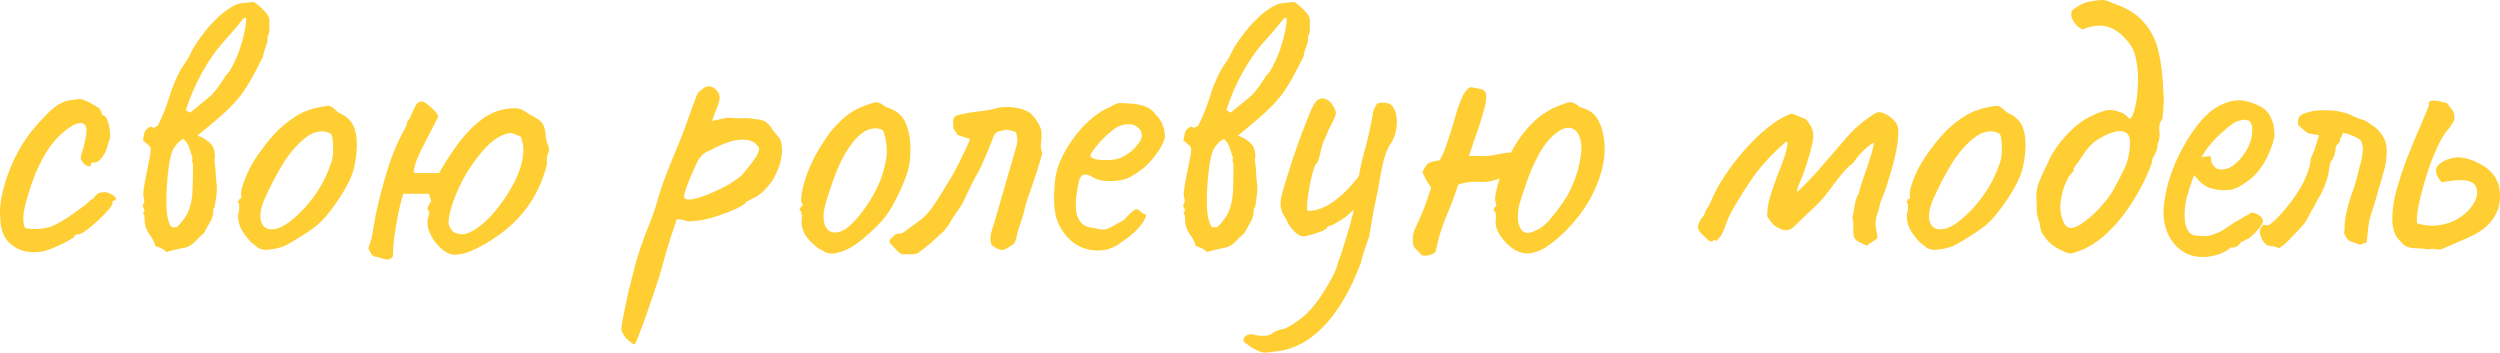
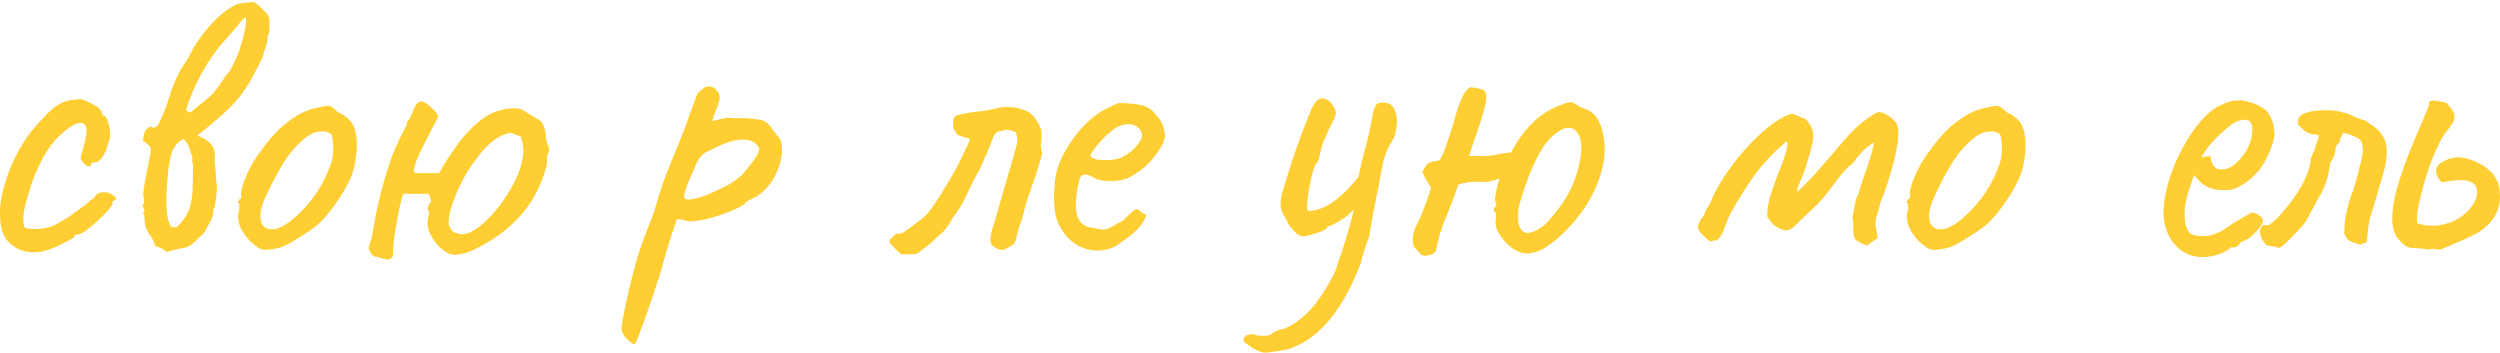
<svg xmlns="http://www.w3.org/2000/svg" viewBox="0 0 565.579 79.775" fill="none">
  <path d="M9.602 56.889C7.862 57.189 6.272 57.099 4.832 56.619C3.392 56.079 2.222 55.209 1.322 54.009C0.482 52.749 0.062 51.159 0.062 49.239C-0.118 47.439 0.092 45.369 0.692 43.029C1.292 40.629 2.162 38.229 3.302 35.829C4.502 33.429 5.792 31.359 7.172 29.619C8.372 28.179 9.572 26.859 10.772 25.659C11.972 24.459 13.052 23.649 14.012 23.229C14.852 22.869 15.632 22.659 16.352 22.599C17.132 22.479 17.762 22.419 18.242 22.419C19.202 22.659 20.222 23.109 21.302 23.769C22.442 24.369 23.012 25.029 23.012 25.749C23.012 25.749 23.072 25.839 23.192 26.019C23.372 26.139 23.462 26.199 23.462 26.199C23.822 26.199 24.122 26.589 24.362 27.369C24.662 28.149 24.842 29.049 24.902 30.069C24.962 31.029 24.812 31.839 24.452 32.499C24.212 33.639 23.792 34.629 23.192 35.469C22.592 36.309 22.052 36.729 21.572 36.729C21.332 36.729 21.092 36.759 20.852 36.819C20.672 36.819 20.582 36.969 20.582 37.269C20.582 37.569 20.402 37.689 20.042 37.629C19.742 37.569 19.412 37.389 19.052 37.089C18.692 36.729 18.422 36.309 18.242 35.829C18.242 35.529 18.362 35.019 18.602 34.299C18.842 33.579 19.082 32.649 19.322 31.509C19.682 29.829 19.652 28.749 19.232 28.269C18.812 27.729 18.002 27.699 16.802 28.179C15.302 29.019 13.862 30.189 12.482 31.689C11.162 33.189 9.932 35.139 8.792 37.539C7.652 39.879 6.632 42.819 5.732 46.359C5.372 47.739 5.222 48.939 5.282 49.959C5.402 50.979 5.552 51.519 5.732 51.579C6.572 51.819 7.712 51.879 9.152 51.759C10.592 51.579 11.642 51.309 12.302 50.949C13.262 50.469 14.342 49.839 15.542 49.059C16.742 48.219 17.792 47.469 18.692 46.809C18.992 46.629 19.352 46.329 19.772 45.909C20.192 45.489 20.642 45.159 21.122 44.919C21.602 44.199 22.022 43.779 22.382 43.659C22.742 43.539 23.282 43.479 24.002 43.479C24.482 43.599 24.932 43.779 25.352 44.019C25.772 44.259 26.042 44.499 26.162 44.739C26.342 44.979 26.252 45.189 25.892 45.369C25.652 45.369 25.502 45.459 25.442 45.639C25.442 45.759 25.442 45.819 25.442 45.819C25.562 46.059 25.292 46.569 24.632 47.349C24.032 48.069 23.252 48.879 22.292 49.779C21.332 50.679 20.402 51.459 19.502 52.119C18.662 52.719 18.062 53.019 17.702 53.019C17.102 53.019 16.802 53.199 16.802 53.559C16.802 53.679 16.352 53.979 15.452 54.459C14.612 54.939 13.622 55.419 12.482 55.899C11.402 56.379 10.442 56.709 9.602 56.889Z" fill="#FECE33" />
  <path d="M32.414 43.839C32.474 42.879 32.654 41.679 32.955 40.239C33.254 38.799 33.525 37.419 33.765 36.099C34.064 34.779 34.154 33.849 34.034 33.309C33.795 33.009 33.524 32.739 33.224 32.499C32.925 32.259 32.624 32.019 32.324 31.779C32.444 31.119 32.564 30.519 32.684 29.979C32.865 29.439 33.314 28.989 34.034 28.629L34.665 28.899C34.844 28.839 35.024 28.779 35.205 28.719C35.385 28.599 35.535 28.509 35.654 28.449C36.255 27.369 36.794 26.199 37.274 24.939C37.755 23.619 38.174 22.389 38.535 21.249C38.835 20.229 39.284 19.059 39.884 17.739C40.485 16.419 41.085 15.339 41.684 14.499C42.045 14.019 42.344 13.569 42.584 13.149C42.825 12.669 43.064 12.189 43.304 11.709C43.845 10.629 44.595 9.459 45.554 8.199C46.514 6.879 47.564 5.649 48.705 4.509C49.904 3.309 51.015 2.409 52.035 1.809C53.054 1.149 53.924 0.789 54.644 0.729C55.365 0.609 56.294 0.519 57.434 0.459C58.034 0.819 58.754 1.419 59.594 2.259C60.494 3.099 60.945 3.879 60.945 4.599C60.945 5.199 60.945 5.859 60.945 6.579C60.945 7.239 60.794 7.839 60.494 8.379C60.554 8.799 60.524 9.249 60.404 9.729C60.285 10.149 60.135 10.599 59.954 11.079C59.894 11.319 59.804 11.589 59.684 11.889C59.624 12.189 59.565 12.489 59.505 12.789C58.365 15.129 57.314 17.109 56.354 18.729C55.454 20.289 54.465 21.669 53.385 22.869C52.364 24.009 51.135 25.209 49.694 26.469C48.314 27.669 46.634 29.079 44.655 30.699C45.674 30.999 46.574 31.509 47.354 32.229C48.134 32.889 48.555 33.819 48.615 35.019C48.615 35.319 48.585 35.649 48.525 36.009C48.525 36.369 48.555 36.729 48.615 37.089C48.735 37.869 48.795 38.619 48.795 39.339C48.854 39.999 48.914 40.689 48.974 41.409C49.094 42.129 49.094 42.999 48.974 44.019C48.854 45.039 48.735 45.909 48.615 46.629C48.555 46.869 48.465 47.019 48.344 47.079C48.284 47.079 48.254 47.229 48.254 47.529C48.254 48.489 48.044 49.329 47.625 50.049C47.204 50.769 46.755 51.579 46.275 52.479C46.095 52.779 45.854 53.049 45.554 53.289C45.255 53.469 44.984 53.709 44.744 54.009C43.725 55.209 42.675 55.899 41.594 56.079C40.574 56.259 39.375 56.529 37.995 56.889L37.815 57.069C37.215 56.589 36.764 56.289 36.464 56.169C36.225 56.049 35.774 55.869 35.114 55.629C34.934 54.789 34.515 53.949 33.855 53.109C33.254 52.269 32.895 51.399 32.775 50.499C32.715 50.079 32.684 49.689 32.684 49.329C32.745 48.909 32.624 48.519 32.324 48.159C32.745 47.859 32.805 47.499 32.504 47.079C32.205 46.659 32.235 46.269 32.594 45.909C32.594 45.789 32.594 45.669 32.594 45.549C32.654 45.429 32.684 45.339 32.684 45.279C32.624 45.159 32.564 44.979 32.504 44.739C32.444 44.439 32.414 44.139 32.414 43.839ZM39.974 51.399C41.414 50.019 42.374 48.609 42.855 47.169C43.334 45.669 43.575 44.139 43.575 42.579C43.635 40.959 43.665 39.249 43.665 37.449C43.665 37.149 43.605 36.849 43.485 36.549C43.424 36.249 43.455 35.979 43.575 35.739C43.334 35.079 43.094 34.359 42.855 33.579C42.614 32.739 42.165 32.019 41.504 31.419C41.025 31.659 40.634 31.929 40.335 32.229C40.034 32.529 39.645 33.039 39.164 33.759C38.865 34.359 38.565 35.469 38.264 37.089C38.025 38.709 37.845 40.509 37.725 42.489C37.604 44.409 37.604 46.209 37.725 47.889C37.905 49.569 38.264 50.739 38.805 51.399H39.974ZM51.135 8.829C49.094 11.049 47.294 13.569 45.734 16.389C44.174 19.209 42.945 22.059 42.045 24.939L43.034 25.479L47.534 21.789C47.715 21.669 48.074 21.279 48.615 20.619C49.154 19.959 49.664 19.269 50.145 18.549C50.684 17.769 50.985 17.289 51.045 17.109C51.584 16.689 52.124 15.909 52.665 14.769C53.264 13.629 53.804 12.369 54.285 10.989C54.764 9.549 55.125 8.199 55.365 6.939C55.664 5.619 55.754 4.629 55.634 3.969L55.004 4.239C54.405 5.019 53.775 5.799 53.114 6.579C52.454 7.299 51.795 8.049 51.135 8.829Z" fill="#FECE33" />
  <path d="M60.322 56.529C59.542 56.529 58.912 56.379 58.432 56.079C58.012 55.779 57.472 55.359 56.812 54.819C55.672 53.619 54.862 52.479 54.382 51.399C53.902 50.259 53.752 49.179 53.932 48.159C54.112 47.679 54.172 47.229 54.112 46.809C54.112 46.329 54.112 46.089 54.112 46.089C53.812 45.789 53.722 45.609 53.842 45.549C53.962 45.429 54.082 45.249 54.202 45.009C54.562 45.009 54.682 44.679 54.562 44.019C54.442 43.539 54.682 42.489 55.282 40.869C55.882 39.249 56.632 37.719 57.532 36.279C57.892 35.679 58.432 34.899 59.152 33.939C59.872 32.919 60.652 31.929 61.492 30.969C62.392 29.949 63.202 29.139 63.922 28.539C65.422 27.279 66.742 26.349 67.882 25.749C69.022 25.149 70.252 24.699 71.572 24.399C72.892 24.099 73.792 23.949 74.272 23.949C74.812 23.949 75.532 24.429 76.432 25.389C77.812 25.989 78.802 26.709 79.402 27.549C80.062 28.389 80.482 29.619 80.662 31.239C80.842 33.039 80.692 35.109 80.212 37.449C79.792 39.729 78.382 42.579 75.982 45.999C74.482 48.159 73.102 49.779 71.842 50.859C70.582 51.879 69.082 52.899 67.342 53.919C66.082 54.759 64.942 55.389 63.922 55.809C62.902 56.169 61.702 56.409 60.322 56.529ZM68.962 46.989C70.402 45.369 71.542 43.839 72.382 42.399C73.282 40.959 74.122 39.129 74.902 36.909C75.142 36.249 75.292 35.439 75.352 34.479C75.412 33.459 75.382 32.529 75.262 31.689C75.202 30.789 74.992 30.279 74.632 30.159C73.912 29.739 73.042 29.619 72.022 29.799C71.002 29.919 69.892 30.489 68.692 31.509C66.832 33.069 65.212 35.019 63.832 37.359C62.452 39.639 61.102 42.249 59.782 45.189C58.882 47.349 58.672 49.089 59.152 50.409C59.692 51.669 60.802 52.119 62.482 51.759C64.222 51.339 66.382 49.749 68.962 46.989Z" fill="#FECE33" />
  <path d="M117.791 30.879C117.131 30.639 116.591 30.429 116.171 30.249C115.751 30.009 115.151 30.039 114.371 30.339C113.171 30.699 111.971 31.419 110.771 32.499C109.631 33.579 108.521 34.869 107.441 36.369C106.361 37.809 105.401 39.339 104.561 40.959C103.721 42.579 103.031 44.169 102.491 45.729C101.951 47.289 101.621 48.639 101.501 49.779C101.441 50.199 101.471 50.619 101.591 51.039C101.771 51.399 101.981 51.759 102.221 52.119C102.401 52.359 102.641 52.539 102.941 52.659C103.301 52.719 103.601 52.809 103.841 52.929C104.801 53.169 106.001 52.839 107.441 51.939C108.881 51.039 110.321 49.749 111.761 48.069C113.261 46.329 114.581 44.439 115.721 42.399C116.921 40.359 117.731 38.319 118.151 36.279C118.571 34.239 118.451 32.439 117.791 30.879ZM97.541 45.549C97.481 45.249 97.391 44.949 97.271 44.649C97.211 44.349 97.121 44.079 97.001 43.839C96.041 43.839 95.081 43.839 94.121 43.839C93.161 43.839 92.201 43.839 91.241 43.839C90.821 45.099 90.431 46.659 90.071 48.519C89.711 50.319 89.411 52.089 89.171 53.829C88.991 55.509 88.901 56.769 88.901 57.609C88.901 58.029 88.721 58.329 88.361 58.509C88.061 58.689 87.761 58.749 87.461 58.689C86.981 58.629 86.501 58.509 86.021 58.329C85.601 58.149 85.151 58.059 84.671 58.059C84.251 57.759 83.981 57.489 83.861 57.249C83.741 56.949 83.561 56.589 83.321 56.169C83.861 54.849 84.251 53.289 84.491 51.489C84.791 49.629 85.121 47.949 85.481 46.449C86.141 43.629 86.891 40.869 87.731 38.169C88.571 35.469 89.651 32.829 90.971 30.249C91.211 29.769 91.451 29.319 91.691 28.899C91.931 28.479 92.081 27.999 92.141 27.459C92.501 27.159 92.801 26.679 93.041 26.019C93.341 25.299 93.641 24.639 93.941 24.039C94.301 23.379 94.721 23.019 95.201 22.959C95.681 22.959 96.101 23.109 96.461 23.409C97.001 23.829 97.511 24.279 97.991 24.759C98.531 25.179 98.921 25.719 99.161 26.379C98.861 26.979 98.411 27.849 97.811 28.989C97.271 30.069 96.671 31.239 96.011 32.499C95.351 33.759 94.781 34.959 94.301 36.099C93.881 37.239 93.641 38.169 93.581 38.889C93.701 38.949 93.791 39.009 93.851 39.069C93.911 39.069 93.971 39.099 94.031 39.159C94.931 39.159 95.801 39.159 96.641 39.159C97.541 39.159 98.441 39.159 99.341 39.159C100.541 36.999 101.951 34.809 103.571 32.589C105.251 30.309 107.141 28.389 109.241 26.829C111.401 25.269 113.831 24.489 116.531 24.489C117.371 24.489 118.121 24.729 118.781 25.209C119.441 25.689 120.131 26.109 120.851 26.469C122.051 27.069 122.771 27.759 123.011 28.539C123.311 29.259 123.461 30.039 123.461 30.879C123.521 31.659 123.761 32.469 124.181 33.309C124.181 33.489 124.181 33.669 124.181 33.849C124.181 33.969 124.181 34.119 124.181 34.299C123.881 34.839 123.731 35.439 123.731 36.099C123.791 36.699 123.731 37.299 123.551 37.899C122.291 42.399 120.191 46.209 117.251 49.329C114.371 52.389 110.801 54.879 106.541 56.799C105.581 57.219 104.501 57.489 103.301 57.609C102.341 57.729 101.381 57.429 100.421 56.709C99.461 55.989 98.651 55.119 97.991 54.099C97.451 53.259 97.061 52.389 96.821 51.489C96.641 50.589 96.671 49.749 96.911 48.969C97.151 48.309 97.181 47.919 97.001 47.799C96.821 47.619 96.731 47.409 96.731 47.169C96.731 46.869 97.001 46.329 97.541 45.549Z" fill="#FECE33" />
  <path d="M143.541 77.949C143.121 77.769 142.671 77.469 142.191 77.049C141.711 76.629 141.321 76.149 141.021 75.609C140.721 75.129 140.571 74.709 140.571 74.349C140.571 73.989 140.721 73.029 141.021 71.469C141.321 69.969 141.711 68.109 142.191 65.889C142.731 63.729 143.301 61.509 143.901 59.229C144.561 57.009 145.221 55.029 145.881 53.289C146.001 52.989 146.391 51.999 147.051 50.319C147.771 48.579 148.461 46.479 149.121 44.019C149.601 42.459 150.231 40.689 151.011 38.709C151.791 36.729 152.601 34.749 153.441 32.769C154.281 30.729 154.971 28.929 155.511 27.369C156.051 25.809 156.501 24.549 156.861 23.589C157.281 22.569 157.521 21.939 157.581 21.699C157.701 21.339 157.881 21.039 158.121 20.799C158.421 20.499 158.721 20.259 159.021 20.079C159.321 19.839 159.561 19.689 159.741 19.629C160.821 19.329 161.751 19.779 162.531 20.979C162.831 21.519 162.891 22.149 162.711 22.869C162.531 23.589 162.201 24.489 161.721 25.569L161.091 27.369L164.331 26.649C164.871 26.649 165.531 26.679 166.311 26.739C167.151 26.739 167.961 26.739 168.741 26.739C169.521 26.739 170.091 26.799 170.451 26.919C171.891 26.979 172.881 27.249 173.421 27.729C174.021 28.209 174.531 28.839 174.951 29.619C175.251 29.919 175.611 30.339 176.031 30.879C176.451 31.359 176.691 31.839 176.751 32.319C176.991 33.339 176.991 34.449 176.751 35.649C176.571 36.789 176.211 37.929 175.671 39.069C175.191 40.209 174.531 41.259 173.691 42.219C172.911 43.119 172.071 43.869 171.171 44.469C170.571 44.709 170.031 44.979 169.551 45.279C169.071 45.519 168.831 45.639 168.831 45.639C168.771 45.939 168.111 46.419 166.851 47.079C165.591 47.679 164.151 48.249 162.531 48.789C160.911 49.329 159.501 49.689 158.301 49.869C157.881 49.929 157.281 49.989 156.501 50.049C155.721 50.109 155.121 50.019 154.701 49.779C154.041 49.659 153.591 49.599 153.351 49.599C153.111 49.599 152.991 49.719 152.991 49.959C152.931 50.079 152.511 51.339 151.731 53.739C150.951 56.139 150.141 58.929 149.301 62.109C148.161 65.589 147.231 68.349 146.511 70.389C145.791 72.489 145.221 74.049 144.801 75.069C144.441 76.089 144.171 76.779 143.991 77.139C143.811 77.559 143.661 77.829 143.541 77.949ZM154.791 44.739C154.971 45.099 155.541 45.219 156.501 45.099C157.521 44.919 158.721 44.559 160.101 44.019C161.541 43.419 162.951 42.759 164.331 42.039C165.711 41.259 166.851 40.479 167.751 39.699C169.071 38.199 170.151 36.819 170.991 35.559C171.831 34.239 171.951 33.369 171.351 32.949C170.691 31.989 169.461 31.539 167.661 31.599C165.861 31.659 163.641 32.409 161.001 33.849C159.981 34.209 159.201 34.689 158.661 35.289C158.181 35.829 157.761 36.519 157.401 37.359C157.041 38.199 156.591 39.219 156.051 40.419C155.511 41.739 155.151 42.729 154.971 43.389C154.791 44.049 154.731 44.499 154.791 44.739Z" fill="#FECE33" />
-   <path d="M188.805 57.339C188.025 57.399 187.395 57.339 186.915 57.159C186.435 56.919 185.835 56.589 185.115 56.169C183.795 55.149 182.805 54.129 182.145 53.109C181.545 52.029 181.275 50.979 181.335 49.959C181.455 49.419 181.455 48.939 181.335 48.519C181.275 48.099 181.245 47.889 181.245 47.889C180.885 47.589 180.765 47.409 180.885 47.349C181.005 47.229 181.095 47.049 181.155 46.809C181.635 46.689 181.695 46.359 181.335 45.819C181.155 45.339 181.245 44.259 181.605 42.579C182.025 40.839 182.565 39.219 183.225 37.719C183.525 37.059 183.945 36.189 184.485 35.109C185.085 34.029 185.745 32.949 186.465 31.869C187.185 30.729 187.845 29.829 188.445 29.169C189.765 27.669 190.935 26.559 191.955 25.839C193.035 25.059 194.235 24.429 195.555 23.949C196.755 23.469 197.625 23.199 198.165 23.139C198.705 23.079 199.455 23.439 200.415 24.219C201.855 24.639 202.935 25.239 203.655 26.019C204.435 26.739 205.035 27.879 205.455 29.439C205.935 31.179 206.085 33.249 205.905 35.649C205.785 37.989 204.765 41.019 202.845 44.739C201.705 47.079 200.565 48.849 199.425 50.049C198.345 51.249 197.025 52.509 195.465 53.829C194.325 54.789 193.275 55.539 192.315 56.079C191.355 56.619 190.185 57.039 188.805 57.339ZM196.005 46.629C197.205 44.829 198.135 43.179 198.795 41.679C199.515 40.119 200.085 38.169 200.505 35.829C200.625 35.169 200.655 34.359 200.595 33.399C200.535 32.379 200.385 31.449 200.145 30.609C199.965 29.769 199.695 29.319 199.335 29.259C198.555 28.959 197.685 28.959 196.725 29.259C195.765 29.499 194.715 30.219 193.575 31.419C192.555 32.619 191.625 33.969 190.785 35.469C190.005 36.969 189.285 38.619 188.625 40.419C187.965 42.219 187.335 44.139 186.735 46.179C186.135 48.459 186.165 50.199 186.825 51.399C187.545 52.599 188.715 52.899 190.335 52.299C191.955 51.639 193.845 49.749 196.005 46.629Z" fill="#FECE33" />
  <path d="M204.016 57.519C203.776 57.399 203.446 57.159 203.026 56.799C202.666 56.439 202.336 56.079 202.036 55.719C201.856 55.539 201.706 55.389 201.586 55.269C201.466 55.089 201.346 54.969 201.226 54.909C201.226 54.489 201.316 54.189 201.496 54.009C201.736 53.829 201.976 53.619 202.216 53.379C202.456 53.019 202.846 52.839 203.386 52.839C203.926 52.839 204.346 52.689 204.646 52.389C205.726 51.609 206.836 50.799 207.976 49.959C209.116 49.119 210.076 48.129 210.856 46.989C211.696 45.789 212.536 44.499 213.376 43.119C214.216 41.739 215.026 40.389 215.806 39.069C216.046 38.649 216.436 37.899 216.976 36.819C217.516 35.739 218.026 34.689 218.506 33.669C219.046 32.589 219.346 31.839 219.406 31.419C218.866 31.239 218.356 31.089 217.876 30.969C217.456 30.789 217.036 30.639 216.616 30.519C216.076 29.679 215.776 29.199 215.716 29.079C215.656 28.899 215.626 28.329 215.626 27.369C215.626 26.649 216.016 26.199 216.796 26.019C218.536 25.599 220.066 25.329 221.386 25.209C222.766 25.089 224.116 24.849 225.436 24.489C226.276 24.249 227.296 24.159 228.496 24.219C229.696 24.279 230.896 24.549 232.096 25.029C232.636 25.269 233.086 25.569 233.446 25.929C233.806 26.289 234.136 26.709 234.436 27.189C235.216 28.269 235.606 29.199 235.606 29.979C235.666 30.759 235.636 31.509 235.516 32.229C235.396 32.949 235.486 33.759 235.786 34.659C235.366 36.279 234.946 37.719 234.526 38.979C234.106 40.179 233.716 41.319 233.356 42.399C232.996 43.419 232.666 44.379 232.366 45.279C232.066 46.179 231.826 47.079 231.646 47.979C231.406 48.939 231.106 49.899 230.746 50.859C230.386 51.819 230.116 52.809 229.936 53.829C229.816 54.609 229.456 55.179 228.856 55.539C228.316 55.899 227.716 56.229 227.056 56.529C226.816 56.589 226.396 56.529 225.796 56.349C225.256 56.109 224.746 55.779 224.266 55.359C224.086 54.699 224.026 54.099 224.086 53.559C224.146 53.019 224.266 52.479 224.446 51.939C224.626 51.459 224.956 50.379 225.436 48.699C225.916 47.019 226.456 45.129 227.056 43.029C227.656 40.929 228.226 38.979 228.766 37.179C229.306 35.379 229.666 34.119 229.846 33.399C230.146 32.439 230.236 31.719 230.116 31.239C230.056 30.759 229.966 30.309 229.846 29.889C228.586 29.409 227.716 29.259 227.236 29.439C226.816 29.559 226.276 29.679 225.616 29.799C225.316 30.039 225.076 30.309 224.896 30.609C224.716 30.909 224.596 31.209 224.536 31.509C223.876 33.249 223.306 34.629 222.826 35.649C222.406 36.669 221.986 37.599 221.566 38.439C221.146 39.219 220.666 40.089 220.126 41.049C219.646 42.009 219.016 43.329 218.236 45.009C217.756 46.089 217.156 47.079 216.436 47.979C215.776 48.879 215.176 49.839 214.636 50.859L213.646 52.119C213.706 52.119 213.466 52.359 212.926 52.839C212.386 53.319 211.846 53.799 211.306 54.279C210.826 54.759 210.586 54.999 210.586 54.999L207.796 57.159C207.496 57.399 206.986 57.519 206.266 57.519C205.546 57.519 204.796 57.519 204.016 57.519Z" fill="#FECE33" />
  <path d="M253.743 54.729C252.481 55.809 251.012 56.439 249.332 56.619C247.712 56.799 246.122 56.559 244.562 55.899C243.002 55.179 241.712 54.099 240.692 52.659C239.672 51.339 239.012 49.839 238.712 48.159C238.412 46.419 238.382 44.169 238.622 41.409C238.802 39.069 239.552 36.729 240.872 34.389C242.192 31.989 243.782 29.859 245.642 27.999C247.562 26.139 249.452 24.849 251.312 24.129C252.211 23.529 252.961 23.259 253.561 23.319C254.223 23.319 255.213 23.379 256.532 23.499C257.912 23.679 258.932 23.949 259.592 24.309C260.311 24.669 260.881 25.149 261.301 25.749C262.203 26.649 262.803 27.549 263.103 28.449C263.403 29.289 263.553 30.129 263.553 30.969C263.313 32.289 262.413 33.909 260.851 35.829C259.352 37.689 257.372 39.219 254.913 40.419C253.591 40.839 252.151 41.019 250.592 40.959C249.032 40.899 247.742 40.509 246.722 39.789C245.582 39.309 244.832 39.399 244.472 40.059C244.112 40.659 243.782 42.159 243.482 44.559C243.242 46.839 243.422 48.519 244.022 49.599C244.622 50.619 245.432 51.219 246.452 51.399C247.652 51.639 248.582 51.819 249.242 51.939C249.962 51.999 250.832 51.729 251.851 51.129C252.811 50.529 253.411 50.199 253.651 50.139C253.893 50.019 254.073 49.899 254.193 49.779C254.373 49.599 254.763 49.209 255.363 48.609C255.783 48.189 256.113 47.889 256.353 47.709C256.592 47.469 256.862 47.349 257.162 47.349C257.462 47.349 257.732 47.499 257.972 47.799C258.212 48.039 258.452 48.219 258.692 48.339C259.292 48.339 259.412 48.699 259.052 49.419C258.752 50.139 258.122 51.009 257.162 52.029C256.203 52.989 255.063 53.889 253.743 54.729ZM253.651 35.649C254.313 35.349 255.003 34.929 255.723 34.389C256.443 33.789 257.042 33.159 257.522 32.499C258.062 31.779 258.332 31.179 258.332 30.699C258.332 29.859 257.942 29.169 257.162 28.629C256.383 28.029 255.213 27.939 253.651 28.359C252.991 28.539 252.241 28.989 251.402 29.709C250.562 30.369 249.752 31.119 248.972 31.959C248.252 32.799 247.652 33.549 247.172 34.209C246.752 34.869 246.602 35.259 246.722 35.379C246.902 35.679 247.412 35.919 248.252 36.099C249.092 36.219 250.022 36.249 251.042 36.189C252.121 36.129 252.991 35.949 253.651 35.649Z" fill="#FECE33" />
-   <path d="M267.799 43.839C267.859 42.879 268.039 41.679 268.339 40.239C268.639 38.799 268.909 37.419 269.149 36.099C269.449 34.779 269.539 33.849 269.419 33.309C269.179 33.009 268.909 32.739 268.609 32.499C268.309 32.259 268.009 32.019 267.709 31.779C267.829 31.119 267.949 30.519 268.069 29.979C268.249 29.439 268.699 28.989 269.419 28.629L270.051 28.899C270.231 28.839 270.411 28.779 270.591 28.719C270.771 28.599 270.921 28.509 271.041 28.449C271.64 27.369 272.18 26.199 272.66 24.939C273.14 23.619 273.56 22.389 273.92 21.249C274.22 20.229 274.67 19.059 275.269 17.739C275.869 16.419 276.469 15.339 277.069 14.499C277.429 14.019 277.729 13.569 277.969 13.149C278.208 12.669 278.451 12.189 278.691 11.709C279.231 10.629 279.98 9.459 280.94 8.199C281.9 6.879 282.95 5.649 284.089 4.509C285.289 3.309 286.398 2.409 287.421 1.809C288.44 1.149 289.31 0.789 290.03 0.729C290.75 0.609 291.679 0.519 292.819 0.459C293.419 0.819 294.139 1.419 294.981 2.259C295.881 3.099 296.33 3.879 296.33 4.599C296.33 5.199 296.33 5.859 296.33 6.579C296.33 7.239 296.181 7.839 295.881 8.379C295.941 8.799 295.911 9.249 295.791 9.729C295.671 10.149 295.521 10.599 295.341 11.079C295.281 11.319 295.191 11.589 295.071 11.889C295.011 12.189 294.951 12.489 294.891 12.789C293.749 15.129 292.699 17.109 291.739 18.729C290.84 20.289 289.85 21.669 288.77 22.869C287.751 24.009 286.518 25.209 285.079 26.469C283.699 27.669 282.02 29.079 280.04 30.699C281.06 30.999 281.96 31.509 282.74 32.229C283.519 32.889 283.939 33.819 283.999 35.019C283.999 35.319 283.969 35.649 283.909 36.009C283.909 36.369 283.939 36.729 283.999 37.089C284.119 37.869 284.179 38.619 284.179 39.339C284.239 39.999 284.299 40.689 284.359 41.409C284.479 42.129 284.479 42.999 284.359 44.019C284.239 45.039 284.119 45.909 283.999 46.629C283.939 46.869 283.849 47.019 283.729 47.079C283.669 47.079 283.639 47.229 283.639 47.529C283.639 48.489 283.429 49.329 283.009 50.049C282.59 50.769 282.14 51.579 281.66 52.479C281.48 52.779 281.24 53.049 280.94 53.289C280.64 53.469 280.37 53.709 280.13 54.009C279.111 55.209 278.058 55.899 276.979 56.079C275.959 56.259 274.759 56.529 273.38 56.889L273.2 57.069C272.6 56.589 272.15 56.289 271.85 56.169C271.61 56.049 271.161 55.869 270.501 55.629C270.321 54.789 269.898 53.949 269.239 53.109C268.639 52.269 268.279 51.399 268.159 50.499C268.099 50.079 268.069 49.689 268.069 49.329C268.129 48.909 268.009 48.519 267.709 48.159C268.129 47.859 268.189 47.499 267.889 47.079C267.589 46.659 267.619 46.269 267.979 45.909C267.979 45.789 267.979 45.669 267.979 45.549C268.039 45.429 268.069 45.339 268.069 45.279C268.009 45.159 267.949 44.979 267.889 44.739C267.829 44.439 267.799 44.139 267.799 43.839ZM275.359 51.399C276.799 50.019 277.759 48.609 278.238 47.169C278.721 45.669 278.961 44.139 278.961 42.579C279.021 40.959 279.051 39.249 279.051 37.449C279.051 37.149 278.991 36.849 278.871 36.549C278.811 36.249 278.841 35.979 278.961 35.739C278.721 35.079 278.481 34.359 278.238 33.579C277.998 32.739 277.549 32.019 276.889 31.419C276.409 31.659 276.019 31.929 275.719 32.229C275.419 32.529 275.029 33.039 274.55 33.759C274.25 34.359 273.95 35.469 273.65 37.089C273.41 38.709 273.23 40.509 273.11 42.489C272.99 44.409 272.99 46.209 273.11 47.889C273.29 49.569 273.65 50.739 274.19 51.399H275.359ZM286.518 8.829C284.479 11.049 282.68 13.569 281.12 16.389C279.561 19.209 278.328 22.059 277.429 24.939L278.421 25.479L282.92 21.789C283.099 21.669 283.459 21.279 283.999 20.619C284.539 19.959 285.049 19.269 285.529 18.549C286.069 17.769 286.368 17.289 286.428 17.109C286.971 16.689 287.511 15.909 288.05 14.769C288.65 13.629 289.19 12.369 289.67 10.989C290.15 9.549 290.51 8.199 290.75 6.939C291.05 5.619 291.14 4.629 291.02 3.969L290.39 4.239C289.79 5.019 289.16 5.799 288.5 6.579C287.841 7.299 287.181 8.049 286.518 8.829Z" fill="#FECE33" />
  <path d="M288.058 79.569C286.738 79.809 285.839 79.839 285.356 79.659C284.876 79.479 284.217 79.179 283.377 78.759C282.717 78.279 282.207 77.919 281.847 77.679C281.487 77.439 281.307 77.199 281.307 76.959C281.307 76.779 281.367 76.569 281.487 76.329C281.607 76.149 281.817 75.969 282.117 75.789C282.477 75.669 282.957 75.609 283.557 75.609C283.977 75.849 284.666 75.969 285.626 75.969C286.648 75.969 287.278 75.849 287.518 75.609C287.518 75.609 287.788 75.429 288.328 75.069C288.928 74.769 289.707 74.529 290.667 74.349C292.527 73.449 294.179 72.309 295.618 70.929C297.058 69.549 298.437 67.749 299.757 65.529C300.297 64.689 300.867 63.699 301.466 62.559C302.066 61.479 302.489 60.399 302.729 59.319C303.208 58.119 303.748 56.499 304.348 54.459C305.008 52.419 305.578 50.409 306.058 48.429C306.537 46.389 306.807 44.859 306.867 43.839C307.227 40.479 307.797 37.389 308.577 34.569C309.417 31.689 310.136 28.479 310.739 24.939C311.098 24.099 311.368 23.619 311.548 23.499C311.728 23.319 312.118 23.229 312.718 23.229C313.378 23.229 313.858 23.289 314.158 23.409C314.517 23.469 314.907 23.829 315.327 24.489C315.927 25.629 316.137 26.979 315.957 28.539C315.837 30.039 315.387 31.359 314.607 32.499C314.008 33.339 313.468 34.659 312.988 36.459C312.568 38.199 312.148 40.389 311.728 43.029C311.428 44.349 311.098 45.909 310.739 47.709C310.436 49.449 310.106 51.399 309.746 53.559C309.506 54.159 309.177 55.089 308.757 56.349C308.337 57.549 308.067 58.509 307.947 59.229C307.887 59.469 307.707 59.949 307.407 60.669C307.107 61.389 306.807 62.079 306.507 62.739C306.207 63.459 305.998 63.939 305.878 64.179C303.538 69.039 300.867 72.759 297.867 75.339C294.868 77.919 291.597 79.329 288.058 79.569ZM294.898 53.469C294.239 53.469 293.546 53.109 292.827 52.389C292.167 51.669 291.717 51.099 291.477 50.679C291.237 50.079 290.937 49.509 290.577 48.969C290.217 48.429 289.947 47.769 289.767 46.989C289.647 46.209 289.707 45.249 289.947 44.109C290.187 43.329 290.517 42.219 290.937 40.779C291.417 39.279 291.927 37.659 292.467 35.919C293.066 34.179 293.666 32.469 294.269 30.789C294.928 29.049 295.528 27.519 296.068 26.199C296.608 24.819 297.088 23.829 297.508 23.229C297.867 22.749 298.257 22.449 298.677 22.329C299.157 22.209 299.637 22.269 300.117 22.509C300.597 22.689 301.017 23.079 301.376 23.679C302.036 24.519 302.306 25.239 302.186 25.839C302.066 26.439 301.526 27.609 300.567 29.349C300.327 30.009 300.027 30.729 299.667 31.509C299.307 32.229 299.127 32.709 299.127 32.949C299.067 33.069 298.947 33.489 298.767 34.209C298.647 34.869 298.497 35.499 298.317 36.099C298.137 36.699 297.957 36.999 297.778 36.999C297.538 37.239 297.268 37.929 296.968 39.069C296.668 40.149 296.398 41.379 296.158 42.759C295.918 44.079 295.768 45.249 295.708 46.269C295.648 47.229 295.738 47.709 295.978 47.709C297.838 47.709 299.757 46.989 301.736 45.549C303.778 44.109 305.818 42.009 307.857 39.249L309.387 45.639C308.547 46.059 307.767 46.509 307.047 46.989C306.327 47.409 305.668 47.919 305.068 48.519C304.888 48.759 304.468 49.089 303.808 49.509C303.148 49.929 302.489 50.319 301.826 50.679C301.226 50.979 300.837 51.129 300.657 51.129C300.657 51.129 300.567 51.159 300.387 51.219C300.267 51.219 300.207 51.339 300.207 51.579C300.207 51.699 299.817 51.939 299.037 52.299C298.257 52.599 297.448 52.869 296.608 53.109C295.768 53.349 295.198 53.469 294.898 53.469Z" fill="#FECE33" />
  <path d="M329.89 41.769C329.111 44.169 328.211 46.569 327.191 48.969C326.171 51.369 325.422 53.799 324.942 56.259C324.882 56.679 324.762 56.979 324.582 57.159C324.402 57.339 324.102 57.489 323.682 57.609C322.6 57.969 321.85 57.939 321.43 57.519C321.011 57.039 320.471 56.469 319.811 55.809C319.631 55.029 319.571 54.249 319.631 53.469C319.751 52.689 319.991 51.939 320.351 51.219C321.07 49.779 321.7 48.339 322.24 46.899C322.782 45.459 323.292 43.989 323.772 42.489C323.412 41.889 323.052 41.319 322.69 40.779C322.39 40.179 322.09 39.579 321.79 38.979C322.27 37.959 322.692 37.299 323.052 36.999C323.472 36.699 324.342 36.459 325.662 36.279C326.201 35.499 326.711 34.359 327.191 32.859C327.731 31.359 328.241 29.799 328.721 28.179C329.081 26.859 329.44 25.629 329.8 24.489C330.22 23.289 330.64 22.269 331.062 21.429C331.542 20.589 332.052 20.019 332.592 19.719C333.132 19.779 333.852 19.899 334.751 20.079C335.651 20.259 336.131 20.679 336.191 21.339C336.311 21.939 336.221 22.869 335.921 24.129C335.621 25.329 335.231 26.679 334.751 28.179C334.271 29.619 333.792 30.999 333.312 32.319C332.892 33.579 332.562 34.569 332.322 35.289C333.342 35.289 334.421 35.289 335.561 35.289C336.701 35.289 337.78 35.169 338.8 34.929C339.522 34.749 340.242 34.629 340.962 34.569C341.682 34.509 342.432 34.479 343.211 34.479L341.412 40.239C340.932 40.239 340.452 40.269 339.972 40.329C339.552 40.329 339.1 40.419 338.62 40.599C337.361 41.079 335.981 41.259 334.481 41.139C332.982 41.019 331.452 41.229 329.89 41.769ZM357.432 24.219C358.932 24.639 360.041 25.239 360.761 26.019C361.481 26.799 362.051 27.939 362.47 29.439C363.25 32.379 363.22 35.379 362.381 38.439C361.601 41.439 360.311 44.289 358.512 46.989C356.712 49.629 354.7 51.909 352.481 53.829C351.521 54.669 350.472 55.449 349.332 56.169C348.192 56.829 347.02 57.219 345.821 57.339C344.621 57.399 343.391 57.009 342.132 56.169C341.232 55.509 340.362 54.609 339.522 53.469C338.68 52.269 338.29 51.099 338.35 49.959C338.41 49.599 338.44 49.269 338.44 48.969C338.44 48.609 338.38 48.249 338.26 47.889C338.02 47.769 337.9 47.619 337.9 47.439C337.96 47.199 338.05 46.989 338.17 46.809C338.47 46.749 338.59 46.599 338.53 46.359C338.47 46.119 338.41 45.939 338.35 45.819C338.17 45.339 338.2 44.559 338.44 43.479C338.68 42.339 338.98 41.229 339.342 40.149C339.762 39.009 340.062 38.199 340.242 37.719C341.082 35.799 342.072 33.939 343.211 32.139C344.351 30.339 345.701 28.719 347.26 27.279C348.822 25.839 350.592 24.729 352.571 23.949C353.711 23.469 354.55 23.199 355.09 23.139C355.63 23.019 356.412 23.379 357.432 24.219ZM353.021 46.629C354.22 45.009 355.18 43.299 355.902 41.499C356.682 39.699 357.222 37.809 357.522 35.829C357.882 33.849 357.822 32.229 357.342 30.969C356.862 29.649 356.052 28.959 354.91 28.899C353.771 28.839 352.331 29.679 350.592 31.419C349.572 32.499 348.612 33.939 347.712 35.739C346.81 37.479 346.03 39.309 345.371 41.229C344.711 43.089 344.171 44.739 343.751 46.179C343.511 47.079 343.391 48.159 343.391 49.419C343.451 50.619 343.781 51.549 344.381 52.209C345.041 52.869 346.09 52.839 347.53 52.119C348.672 51.579 349.692 50.769 350.592 49.689C351.491 48.609 352.301 47.589 353.021 46.629Z" fill="#FECE33" />
  <path d="M422.22 55.539C422.04 55.419 421.65 55.239 421.05 54.999C420.51 54.699 420.181 54.519 420.061 54.459C419.641 54.099 419.401 53.649 419.341 53.109C419.281 52.569 419.251 51.969 419.251 51.309C419.311 50.649 419.251 49.959 419.071 49.239C419.251 48.399 419.431 47.439 419.611 46.359C419.791 45.279 420.091 44.409 420.51 43.749C420.75 42.729 421.11 41.529 421.59 40.149C422.13 38.709 422.61 37.299 423.03 35.919C423.51 34.479 423.809 33.249 423.929 32.229C422.97 32.829 422.13 33.489 421.41 34.209C420.69 34.929 420.091 35.649 419.611 36.369C419.371 36.729 419.101 37.029 418.801 37.269C418.501 37.449 418.201 37.689 417.899 37.989C417.179 38.769 416.489 39.579 415.829 40.419C415.17 41.259 414.51 42.129 413.85 43.029C412.77 44.529 411.541 45.909 410.161 47.169C408.779 48.429 407.459 49.689 406.2 50.949C405.72 51.489 405.18 51.849 404.58 52.029C404.04 52.149 403.501 52.089 402.961 51.849C402.241 51.549 401.641 51.189 401.159 50.769C400.739 50.349 400.289 49.749 399.809 48.969C399.749 47.769 399.929 46.389 400.349 44.829C400.829 43.269 401.369 41.679 401.971 40.059C402.631 38.439 403.201 36.939 403.681 35.559C404.16 34.119 404.4 32.979 404.4 32.139C404.34 32.079 404.25 32.049 404.13 32.049C404.07 32.049 403.98 32.109 403.86 32.229C401.281 34.449 399.059 36.789 397.2 39.249C395.401 41.709 393.541 44.649 391.619 48.069C391.139 48.969 390.659 50.109 390.18 51.489C389.76 52.809 389.13 53.799 388.29 54.459C388.23 54.459 388.17 54.459 388.11 54.459C388.11 54.399 388.08 54.369 388.02 54.369C387.96 54.249 387.87 54.249 387.75 54.369C387.63 54.489 387.45 54.579 387.21 54.639C386.911 54.639 386.611 54.489 386.311 54.189C385.891 53.769 385.441 53.349 384.961 52.929C384.539 52.509 384.239 51.999 384.059 51.399C384.179 50.919 384.329 50.499 384.509 50.139C384.689 49.719 385.021 49.239 385.501 48.699C385.681 48.099 385.921 47.559 386.221 47.079C386.581 46.599 386.881 46.059 387.121 45.459C387.72 43.899 388.68 42.099 390 40.059C391.319 38.019 392.849 36.009 394.591 34.029C396.33 32.049 398.13 30.309 399.989 28.809C401.851 27.309 403.591 26.289 405.21 25.749C405.27 25.749 405.3 25.749 405.3 25.749C405.36 25.749 405.42 25.749 405.48 25.749C406.08 25.929 406.62 26.139 407.099 26.379C407.579 26.559 408.089 26.769 408.629 27.009C408.869 27.309 409.139 27.699 409.439 28.179C409.741 28.599 409.951 29.049 410.071 29.529C410.311 30.249 410.281 31.269 409.981 32.589C409.681 33.909 409.319 35.229 408.899 36.549C408.479 37.869 408.119 38.919 407.819 39.699C407.759 39.939 407.549 40.449 407.189 41.229C406.83 42.009 406.62 42.609 406.56 43.029C406.56 43.089 406.56 43.149 406.56 43.209C406.56 43.269 406.59 43.329 406.65 43.389C407.609 42.489 408.539 41.559 409.439 40.599C410.401 39.639 411.271 38.679 412.05 37.719C413.91 35.559 415.799 33.369 417.719 31.149C419.701 28.869 421.92 27.009 424.379 25.569C424.979 25.269 425.669 25.329 426.451 25.749C427.291 26.169 427.921 26.619 428.341 27.099C429 27.639 429.36 28.359 429.42 29.259C429.54 30.459 429.39 32.109 428.97 34.209C428.551 36.249 428.011 38.289 427.351 40.329C426.751 42.369 426.181 43.989 425.639 45.189C425.519 45.489 425.429 45.729 425.369 45.909C425.309 46.089 425.249 46.359 425.189 46.719C425.129 47.139 425.009 47.559 424.829 47.979C424.709 48.399 424.589 48.789 424.469 49.149C424.289 49.929 424.259 50.709 424.379 51.489C424.559 52.269 424.679 53.049 424.739 53.829C424.739 53.889 424.649 53.979 424.469 54.099C424.109 54.339 423.749 54.579 423.39 54.819C423.09 54.999 422.76 55.239 422.4 55.539C422.34 55.539 422.31 55.539 422.31 55.539C422.31 55.539 422.28 55.539 422.22 55.539Z" fill="#FECE33" />
  <path d="M437.833 56.529C437.053 56.529 436.423 56.379 435.943 56.079C435.523 55.779 434.984 55.359 434.324 54.819C433.184 53.619 432.374 52.479 431.894 51.399C431.415 50.259 431.265 49.179 431.445 48.159C431.625 47.679 431.685 47.229 431.625 46.809C431.625 46.329 431.625 46.089 431.625 46.089C431.325 45.789 431.235 45.609 431.355 45.549C431.475 45.429 431.595 45.249 431.715 45.009C432.074 45.009 432.194 44.679 432.074 44.019C431.954 43.539 432.194 42.489 432.794 40.869C433.394 39.249 434.144 37.719 435.044 36.279C435.403 35.679 435.943 34.899 436.663 33.939C437.383 32.919 438.163 31.929 439.002 30.969C439.905 29.949 440.714 29.139 441.434 28.539C442.934 27.279 444.253 26.349 445.393 25.749C446.533 25.149 447.765 24.699 449.084 24.399C450.404 24.099 451.304 23.949 451.783 23.949C452.323 23.949 453.043 24.429 453.943 25.389C455.322 25.989 456.315 26.709 456.914 27.549C457.574 28.389 457.994 29.619 458.174 31.239C458.354 33.039 458.204 35.109 457.724 37.449C457.304 39.729 455.895 42.579 453.493 45.999C451.993 48.159 450.614 49.779 449.354 50.859C448.095 51.879 446.593 52.899 444.853 53.919C443.593 54.759 442.454 55.389 441.434 55.809C440.414 56.169 439.215 56.409 437.833 56.529ZM446.473 46.989C447.915 45.369 449.054 43.839 449.894 42.399C450.794 40.959 451.634 39.129 452.413 36.909C452.653 36.249 452.803 35.439 452.863 34.479C452.923 33.459 452.893 32.529 452.773 31.689C452.713 30.789 452.503 30.279 452.143 30.159C451.424 29.739 450.554 29.619 449.534 29.799C448.514 29.919 447.405 30.489 446.203 31.509C444.343 33.069 442.724 35.019 441.344 37.359C439.965 39.639 438.612 42.249 437.293 45.189C436.393 47.349 436.183 49.089 436.663 50.409C437.203 51.669 438.313 52.119 439.995 51.759C441.734 51.339 443.893 49.749 446.473 46.989Z" fill="#FECE33" />
-   <path d="M468.523 57.339C468.343 57.399 467.924 57.309 467.264 57.069C466.604 56.769 465.884 56.409 465.104 55.989C464.385 55.509 463.815 55.059 463.395 54.639C462.915 54.039 462.465 53.439 462.045 52.839C461.685 52.179 461.503 51.429 461.503 50.589C461.083 49.689 460.843 48.759 460.783 47.799C460.783 46.779 460.753 45.789 460.693 44.829C460.633 43.329 460.963 41.799 461.685 40.239C462.405 38.619 462.975 37.419 463.395 36.639C463.695 35.799 464.295 34.719 465.194 33.399C466.154 32.019 467.324 30.669 468.703 29.349C470.085 28.029 471.525 27.009 473.025 26.289C473.984 25.809 474.944 25.419 475.904 25.119C476.923 24.759 478.093 24.819 479.415 25.299C480.075 25.479 480.555 25.719 480.855 26.019C481.155 26.319 481.485 26.619 481.844 26.919C482.324 26.559 482.714 25.689 483.014 24.309C483.374 22.869 483.584 21.249 483.644 19.449C483.764 17.589 483.674 15.819 483.374 14.139C483.134 12.399 482.624 11.019 481.844 9.999C480.405 8.019 478.815 6.729 477.073 6.129C475.334 5.529 473.354 5.709 471.135 6.669C470.415 6.369 469.753 5.799 469.153 4.959C468.613 4.119 468.463 3.279 468.703 2.439C469.183 2.019 469.783 1.599 470.505 1.179C471.225 0.759 471.945 0.489 472.665 0.369C473.504 0.189 474.344 0.069 475.184 0.009C476.084 -0.051 477.013 0.189 477.973 0.729C481.095 1.749 483.434 3.189 484.993 5.049C486.615 6.849 487.725 9.039 488.325 11.619C488.925 14.199 489.285 17.169 489.405 20.529C489.525 21.489 489.555 22.359 489.495 23.139C489.495 23.859 489.405 25.089 489.225 26.829C488.625 27.609 488.385 28.539 488.505 29.619C488.685 30.639 488.565 31.599 488.145 32.499C488.085 33.519 487.845 34.359 487.425 35.019C487.005 35.679 486.795 36.309 486.795 36.909C485.713 39.909 484.244 42.849 482.384 45.729C480.585 48.609 478.515 51.099 476.174 53.199C473.834 55.299 471.285 56.679 468.523 57.339ZM467.984 51.489C468.583 51.729 469.483 51.489 470.685 50.769C471.885 49.989 473.115 48.969 474.374 47.709C475.634 46.389 476.683 45.129 477.523 43.929C477.823 43.509 478.215 42.819 478.695 41.859C479.235 40.899 479.715 39.969 480.135 39.069C480.615 38.169 480.885 37.599 480.945 37.359C481.485 35.859 481.784 34.449 481.844 33.129C481.964 31.749 481.814 30.849 481.395 30.429C480.735 29.649 479.655 29.469 478.153 29.889C476.713 30.309 475.334 30.999 474.014 31.959C473.055 32.679 472.185 33.639 471.405 34.839C470.685 35.979 469.936 37.029 469.153 37.989C469.213 38.409 469.093 38.769 468.793 39.069C468.553 39.369 468.284 39.669 467.984 39.969C467.204 41.469 466.694 42.879 466.454 44.199C466.214 45.459 466.094 46.239 466.094 46.539C466.094 47.499 466.244 48.489 466.544 49.509C466.844 50.529 467.324 51.189 467.984 51.489Z" fill="#FECE33" />
  <path d="M498.362 58.149C495.723 58.149 493.563 57.159 491.884 55.179C490.202 53.139 489.392 50.619 489.452 47.619C489.572 45.459 489.992 43.149 490.712 40.689C491.494 38.169 492.514 35.769 493.773 33.489C495.033 31.149 496.413 29.109 497.912 27.369C499.412 25.629 500.974 24.399 502.593 23.679C503.193 23.379 503.823 23.139 504.483 22.959C505.202 22.779 505.922 22.689 506.642 22.689C507.302 22.689 507.994 22.809 508.714 23.049C509.434 23.229 510.033 23.439 510.513 23.679C511.533 24.099 512.313 24.609 512.853 25.209C513.392 25.809 513.872 26.739 514.292 27.999C514.472 29.139 514.562 29.949 514.562 30.429C514.562 30.909 514.412 31.629 514.112 32.589C513.392 34.749 512.463 36.609 511.323 38.169C510.183 39.729 508.654 41.049 506.732 42.129C506.252 42.429 505.682 42.669 505.022 42.849C504.423 42.969 503.793 43.029 503.133 43.029C501.933 43.029 500.764 42.819 499.624 42.399C498.542 41.919 497.672 41.229 497.012 40.329L496.383 39.609L496.113 40.329C495.513 41.949 495.033 43.449 494.673 44.829C494.373 46.209 494.223 47.469 494.223 48.609C494.223 49.329 494.283 50.019 494.403 50.679C494.583 51.339 494.823 51.909 495.123 52.389C495.363 52.749 495.753 53.019 496.293 53.199C496.892 53.319 497.522 53.379 498.182 53.379C498.602 53.379 499.022 53.379 499.442 53.379C499.924 53.319 500.374 53.199 500.794 53.019C501.813 52.659 502.623 52.269 503.223 51.849C503.883 51.429 504.543 50.979 505.202 50.499L505.562 50.319H505.472C506.192 49.959 506.822 49.599 507.362 49.239C507.964 48.879 508.264 48.699 508.264 48.699C508.504 48.699 508.744 48.549 508.984 48.249C509.464 48.009 510.063 48.099 510.783 48.519C511.563 48.939 511.953 49.479 511.953 50.139C511.893 50.439 511.623 50.919 511.143 51.579C510.663 52.179 510.123 52.749 509.524 53.289C508.984 53.829 508.534 54.129 508.174 54.189C508.114 54.249 507.904 54.369 507.542 54.549C507.182 54.669 506.942 54.789 506.822 54.909H506.912C506.372 55.629 505.832 55.989 505.292 55.989H504.573C504.333 56.409 503.553 56.889 502.233 57.429C500.914 57.909 499.624 58.149 498.362 58.149ZM502.413 38.349C503.493 38.349 504.423 38.049 505.202 37.449C506.042 36.789 506.762 36.069 507.362 35.289C508.564 33.669 509.254 32.109 509.434 30.609C509.673 29.049 509.494 27.969 508.894 27.369C508.534 27.189 508.204 27.099 507.904 27.099C507.662 27.039 507.152 27.129 506.372 27.369C505.832 27.489 505.082 27.939 504.123 28.719C503.163 29.499 502.203 30.369 501.244 31.329C500.344 32.289 499.654 33.099 499.172 33.759L498.002 35.649C498.482 35.469 498.932 35.379 499.352 35.379C499.834 35.319 500.104 35.349 500.164 35.469C500.164 36.009 500.254 36.519 500.434 36.999C500.674 37.419 500.944 37.749 501.244 37.989C501.603 38.229 501.993 38.349 502.413 38.349Z" fill="#FECE33" />
  <path d="M515.569 56.169C515.149 55.929 514.699 55.779 514.22 55.719C513.8 55.659 513.35 55.599 512.87 55.539C512.45 55.119 512.09 54.699 511.79 54.279C511.55 53.799 511.37 53.259 511.251 52.659C511.191 52.299 511.251 51.969 511.43 51.669C511.61 51.369 511.79 51.099 511.97 50.859C512.15 50.859 512.36 50.889 512.6 50.949C512.84 50.949 513.08 50.949 513.32 50.949C514.34 50.169 515.239 49.329 516.022 48.429C516.861 47.469 517.671 46.479 518.451 45.459C519.291 44.319 520.04 43.179 520.7 42.039C521.36 40.839 521.9 39.579 522.32 38.259C522.5 37.719 522.62 37.179 522.68 36.639C522.74 36.039 522.89 35.499 523.129 35.019C523.489 34.299 523.759 33.579 523.939 32.859C524.179 32.079 524.422 31.329 524.661 30.609C523.759 30.429 523.069 30.309 522.59 30.249C522.17 30.129 521.78 29.919 521.42 29.619C521.06 29.319 520.55 28.869 519.89 28.269C519.83 27.429 519.92 26.829 520.16 26.469C520.4 26.049 520.97 25.719 521.87 25.479C522.23 25.359 522.59 25.269 522.949 25.209C523.309 25.089 523.669 25.029 524.029 25.029C524.691 24.969 525.351 24.939 526.011 24.939C526.671 24.939 527.361 24.969 528.08 25.029C528.56 25.089 529.04 25.179 529.52 25.299C530 25.419 530.48 25.539 530.96 25.659C531.499 25.839 532.039 26.079 532.582 26.379C533.121 26.619 533.661 26.829 534.201 27.009C534.621 27.069 535.011 27.219 535.371 27.459C535.731 27.699 536.121 27.969 536.54 28.269C537.62 28.929 538.46 29.769 539.06 30.789C539.659 31.749 539.959 32.829 539.959 34.029C539.959 35.889 539.689 37.629 539.15 39.249C538.85 40.389 538.52 41.529 538.16 42.669C537.86 43.809 537.53 44.949 537.17 46.089C536.93 46.869 536.69 47.619 536.45 48.339C536.21 49.059 536.031 49.809 535.911 50.589C535.791 51.249 535.701 51.939 535.641 52.659C535.581 53.379 535.491 54.129 535.371 54.909C535.131 54.969 534.891 55.029 534.651 55.089C534.471 55.149 534.231 55.239 533.931 55.359C533.271 55.119 532.579 54.879 531.859 54.639C531.14 54.339 530.63 53.709 530.33 52.749C530.33 52.629 530.33 52.509 530.33 52.389C530.39 52.209 530.42 51.999 530.42 51.759C530.42 51.579 530.42 51.399 530.42 51.219C530.42 51.039 530.42 50.859 530.42 50.679C530.54 49.599 530.72 48.549 530.96 47.529C531.199 46.449 531.499 45.399 531.859 44.379C532.339 43.179 532.732 42.009 533.031 40.869C533.331 39.669 533.631 38.499 533.931 37.359C534.111 36.819 534.231 36.279 534.291 35.739C534.411 35.139 534.501 34.569 534.561 34.029C534.621 33.369 534.471 32.619 534.111 31.779C533.511 31.299 532.881 30.939 532.219 30.699C531.559 30.399 530.84 30.189 530.06 30.069C529.94 30.489 529.73 30.939 529.43 31.419C529.37 31.539 529.34 31.719 529.34 31.959C529.34 32.139 529.28 32.259 529.16 32.319C528.8 32.559 528.56 32.889 528.44 33.309C528.38 33.669 528.32 34.059 528.26 34.479C528.2 34.779 528.11 35.079 527.99 35.379C527.87 35.679 527.721 35.979 527.541 36.279C527.301 36.519 527.151 36.849 527.091 37.269C527.031 37.629 526.971 38.019 526.911 38.439C526.791 39.339 526.581 40.209 526.281 41.049C525.981 41.889 525.591 42.819 525.111 43.839C524.811 44.259 524.542 44.709 524.302 45.189C524.059 45.609 523.819 46.059 523.579 46.539C523.519 46.779 523.399 47.019 523.219 47.259C523.039 47.439 522.89 47.679 522.77 47.979C522.47 48.579 522.14 49.209 521.78 49.869C521.42 50.469 521 51.009 520.52 51.489C519.74 52.269 518.961 53.079 518.181 53.919C517.461 54.759 516.591 55.509 515.569 56.169Z" fill="#FECE33" />
  <path d="M549.309 56.439C548.409 56.259 547.57 56.169 546.79 56.169C546.07 56.169 545.38 56.079 544.718 55.899C544.118 55.659 543.578 55.239 543.098 54.639C542.439 54.039 541.959 53.319 541.659 52.479C541.359 51.579 541.209 50.589 541.209 49.509C541.209 47.529 541.539 45.309 542.199 42.849C542.918 40.329 543.758 37.839 544.718 35.379C545.68 32.919 546.61 30.669 547.51 28.629C548.409 26.589 549.069 24.999 549.489 23.859C549.369 23.199 549.579 22.839 550.119 22.779C550.719 22.719 551.378 22.779 552.098 22.959C552.818 23.079 553.3 23.199 553.54 23.319C553.9 23.739 554.26 24.189 554.62 24.669C554.98 25.089 555.19 25.569 555.25 26.109C555.37 26.709 555.22 27.309 554.8 27.909C554.44 28.509 554.08 29.019 553.72 29.439C553.118 30.099 552.488 31.089 551.828 32.409C551.168 33.729 550.509 35.259 549.849 36.999C549.249 38.679 548.709 40.389 548.229 42.129C547.749 43.869 547.36 45.489 547.06 46.989C546.82 48.429 546.73 49.599 546.79 50.499C548.469 51.039 550.149 51.189 551.828 50.949C553.51 50.709 555.01 50.169 556.329 49.329C557.709 48.429 558.759 47.409 559.478 46.269C560.318 44.949 560.588 43.749 560.288 42.669C560.048 41.529 559.059 40.899 557.319 40.779C556.419 40.719 555.58 40.749 554.8 40.869C554.02 40.989 553.21 41.109 552.368 41.229C551.948 40.749 551.648 40.329 551.468 39.969C551.288 39.609 551.168 39.249 551.108 38.889C551.048 38.109 551.348 37.479 552.008 36.999C552.728 36.459 553.54 36.069 554.44 35.829C555.4 35.589 556.239 35.529 556.959 35.649C558.159 35.829 559.358 36.219 560.558 36.819C561.82 37.419 562.84 38.139 563.62 38.979C564.1 39.459 564.489 40.029 564.789 40.689C565.149 41.289 565.359 41.919 565.419 42.579C565.659 44.079 565.629 45.429 565.329 46.629C565.029 47.769 564.519 48.819 563.8 49.779C562.66 51.339 560.918 52.629 558.579 53.649C556.299 54.669 554.17 55.599 552.188 56.439C551.588 56.439 551.108 56.409 550.749 56.349C550.449 56.229 549.969 56.259 549.309 56.439Z" fill="#FECE33" />
</svg>